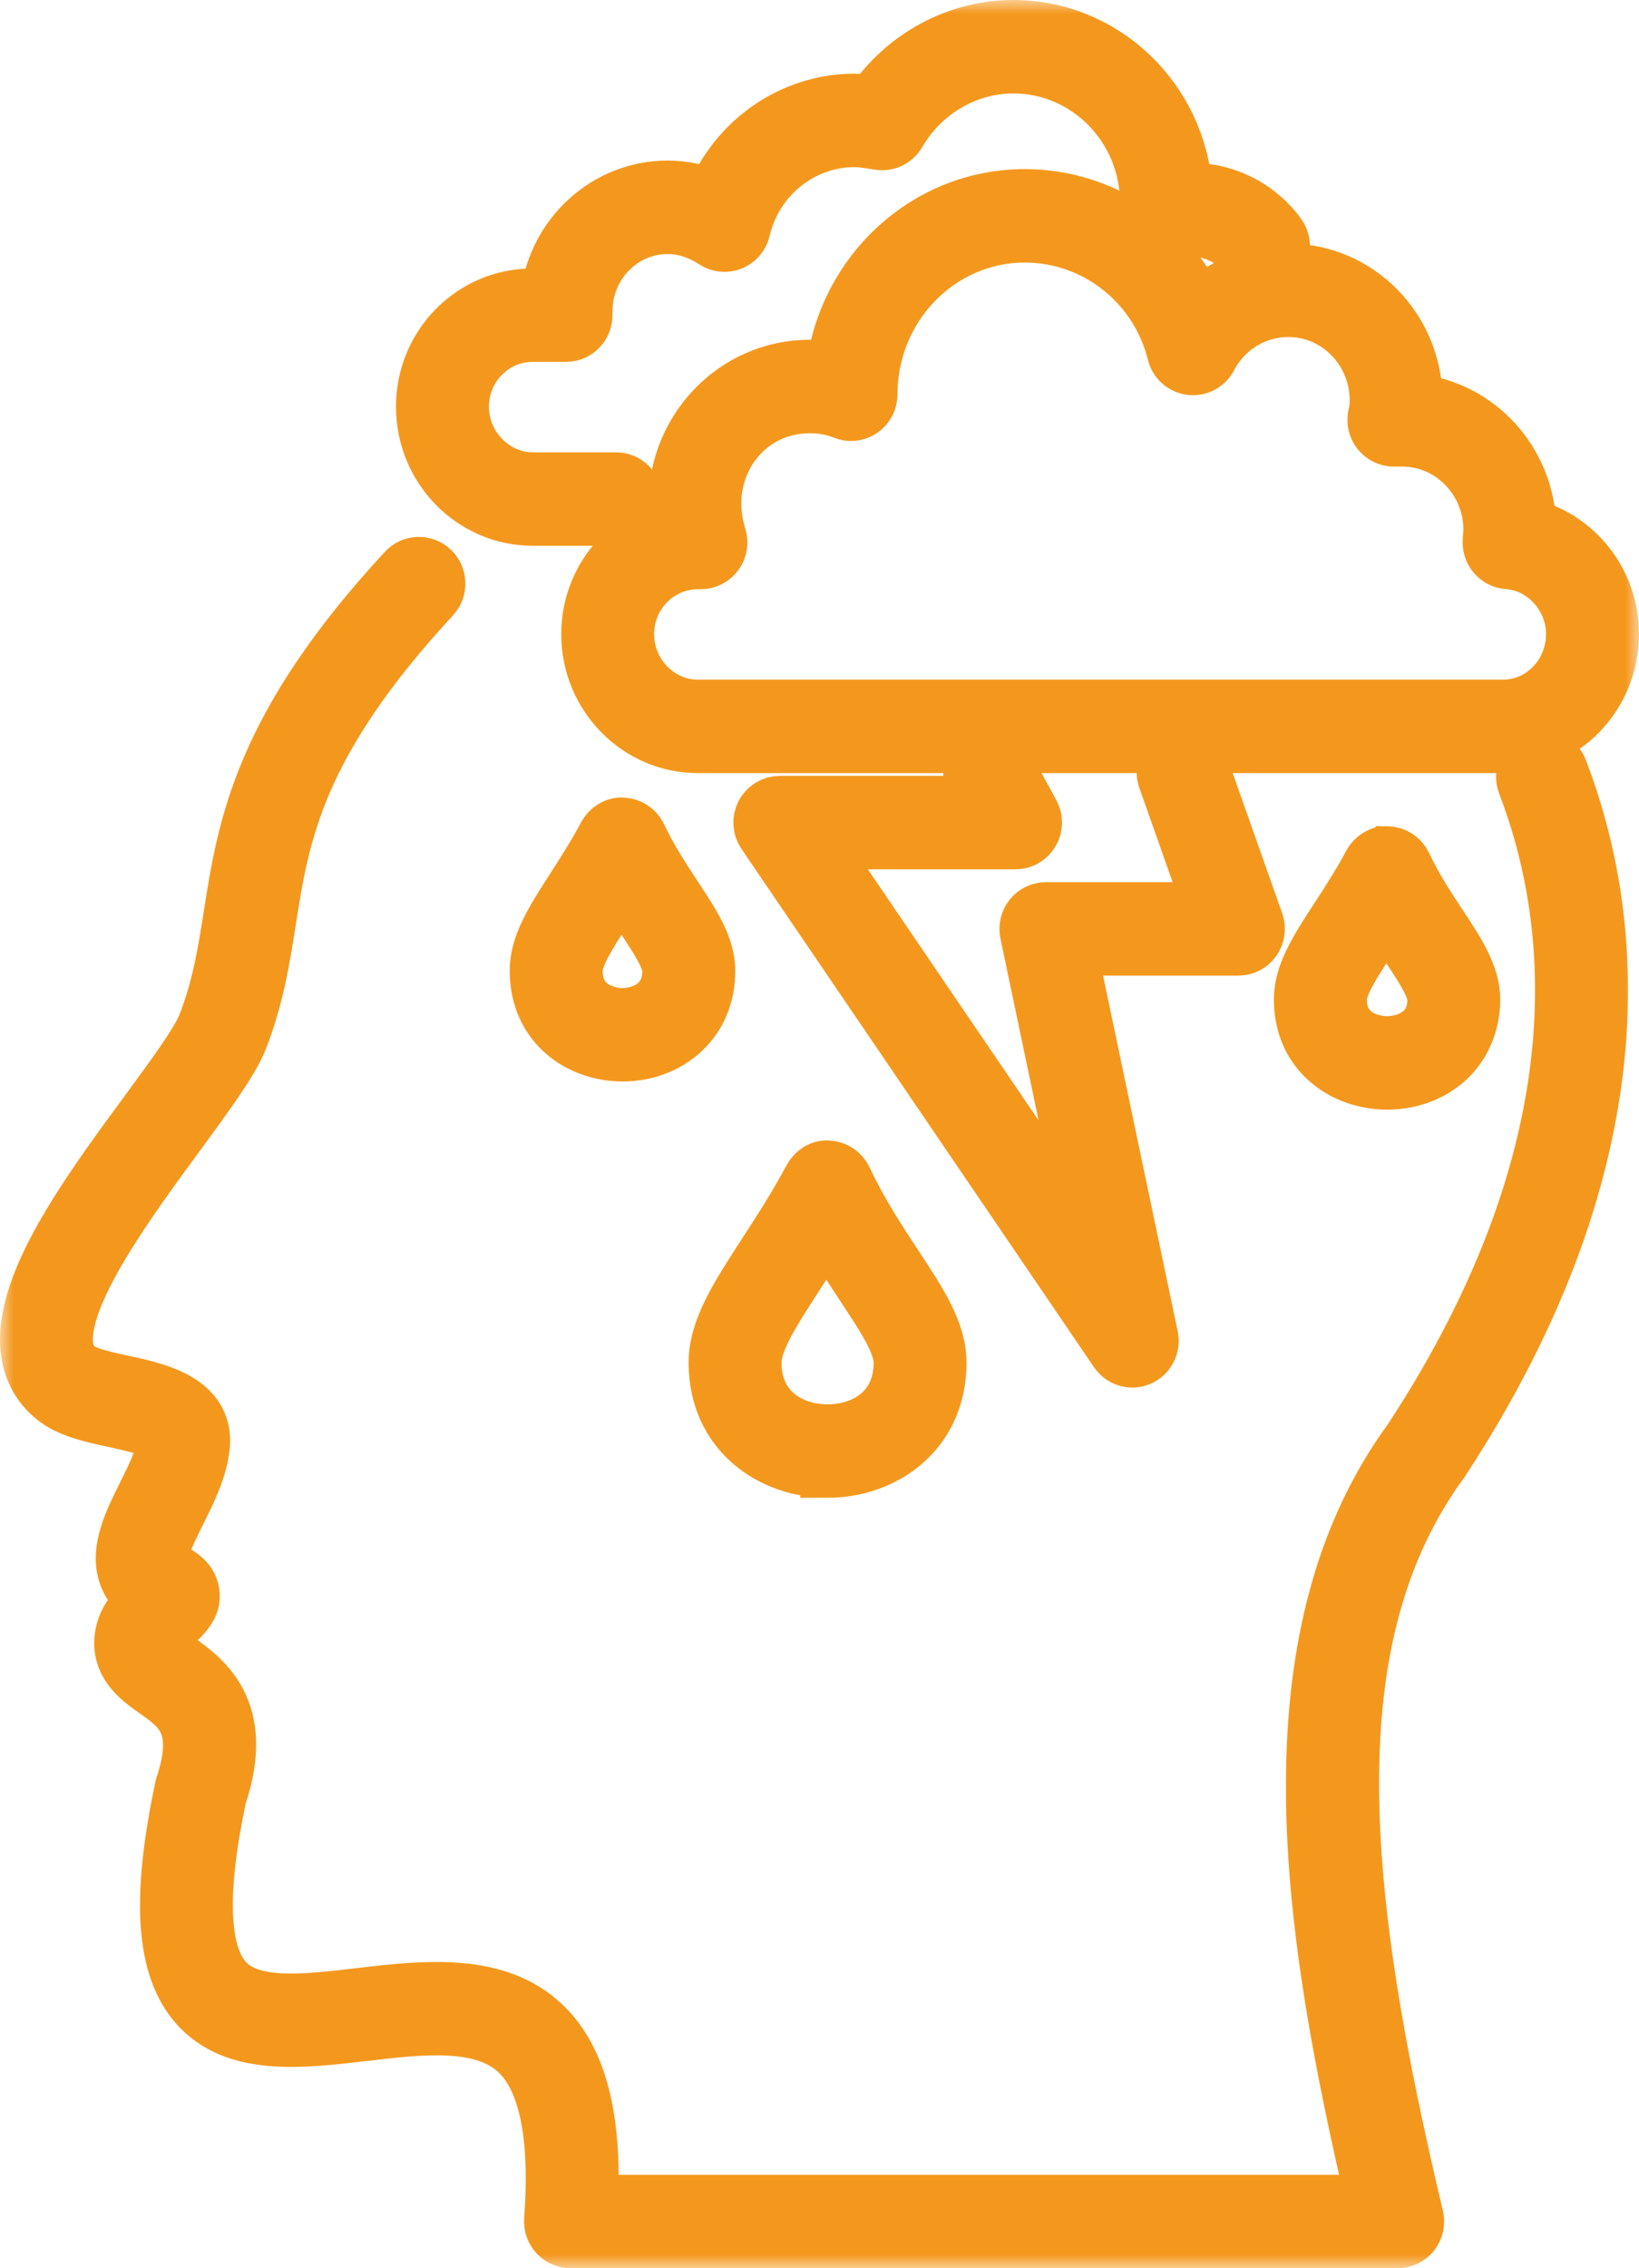
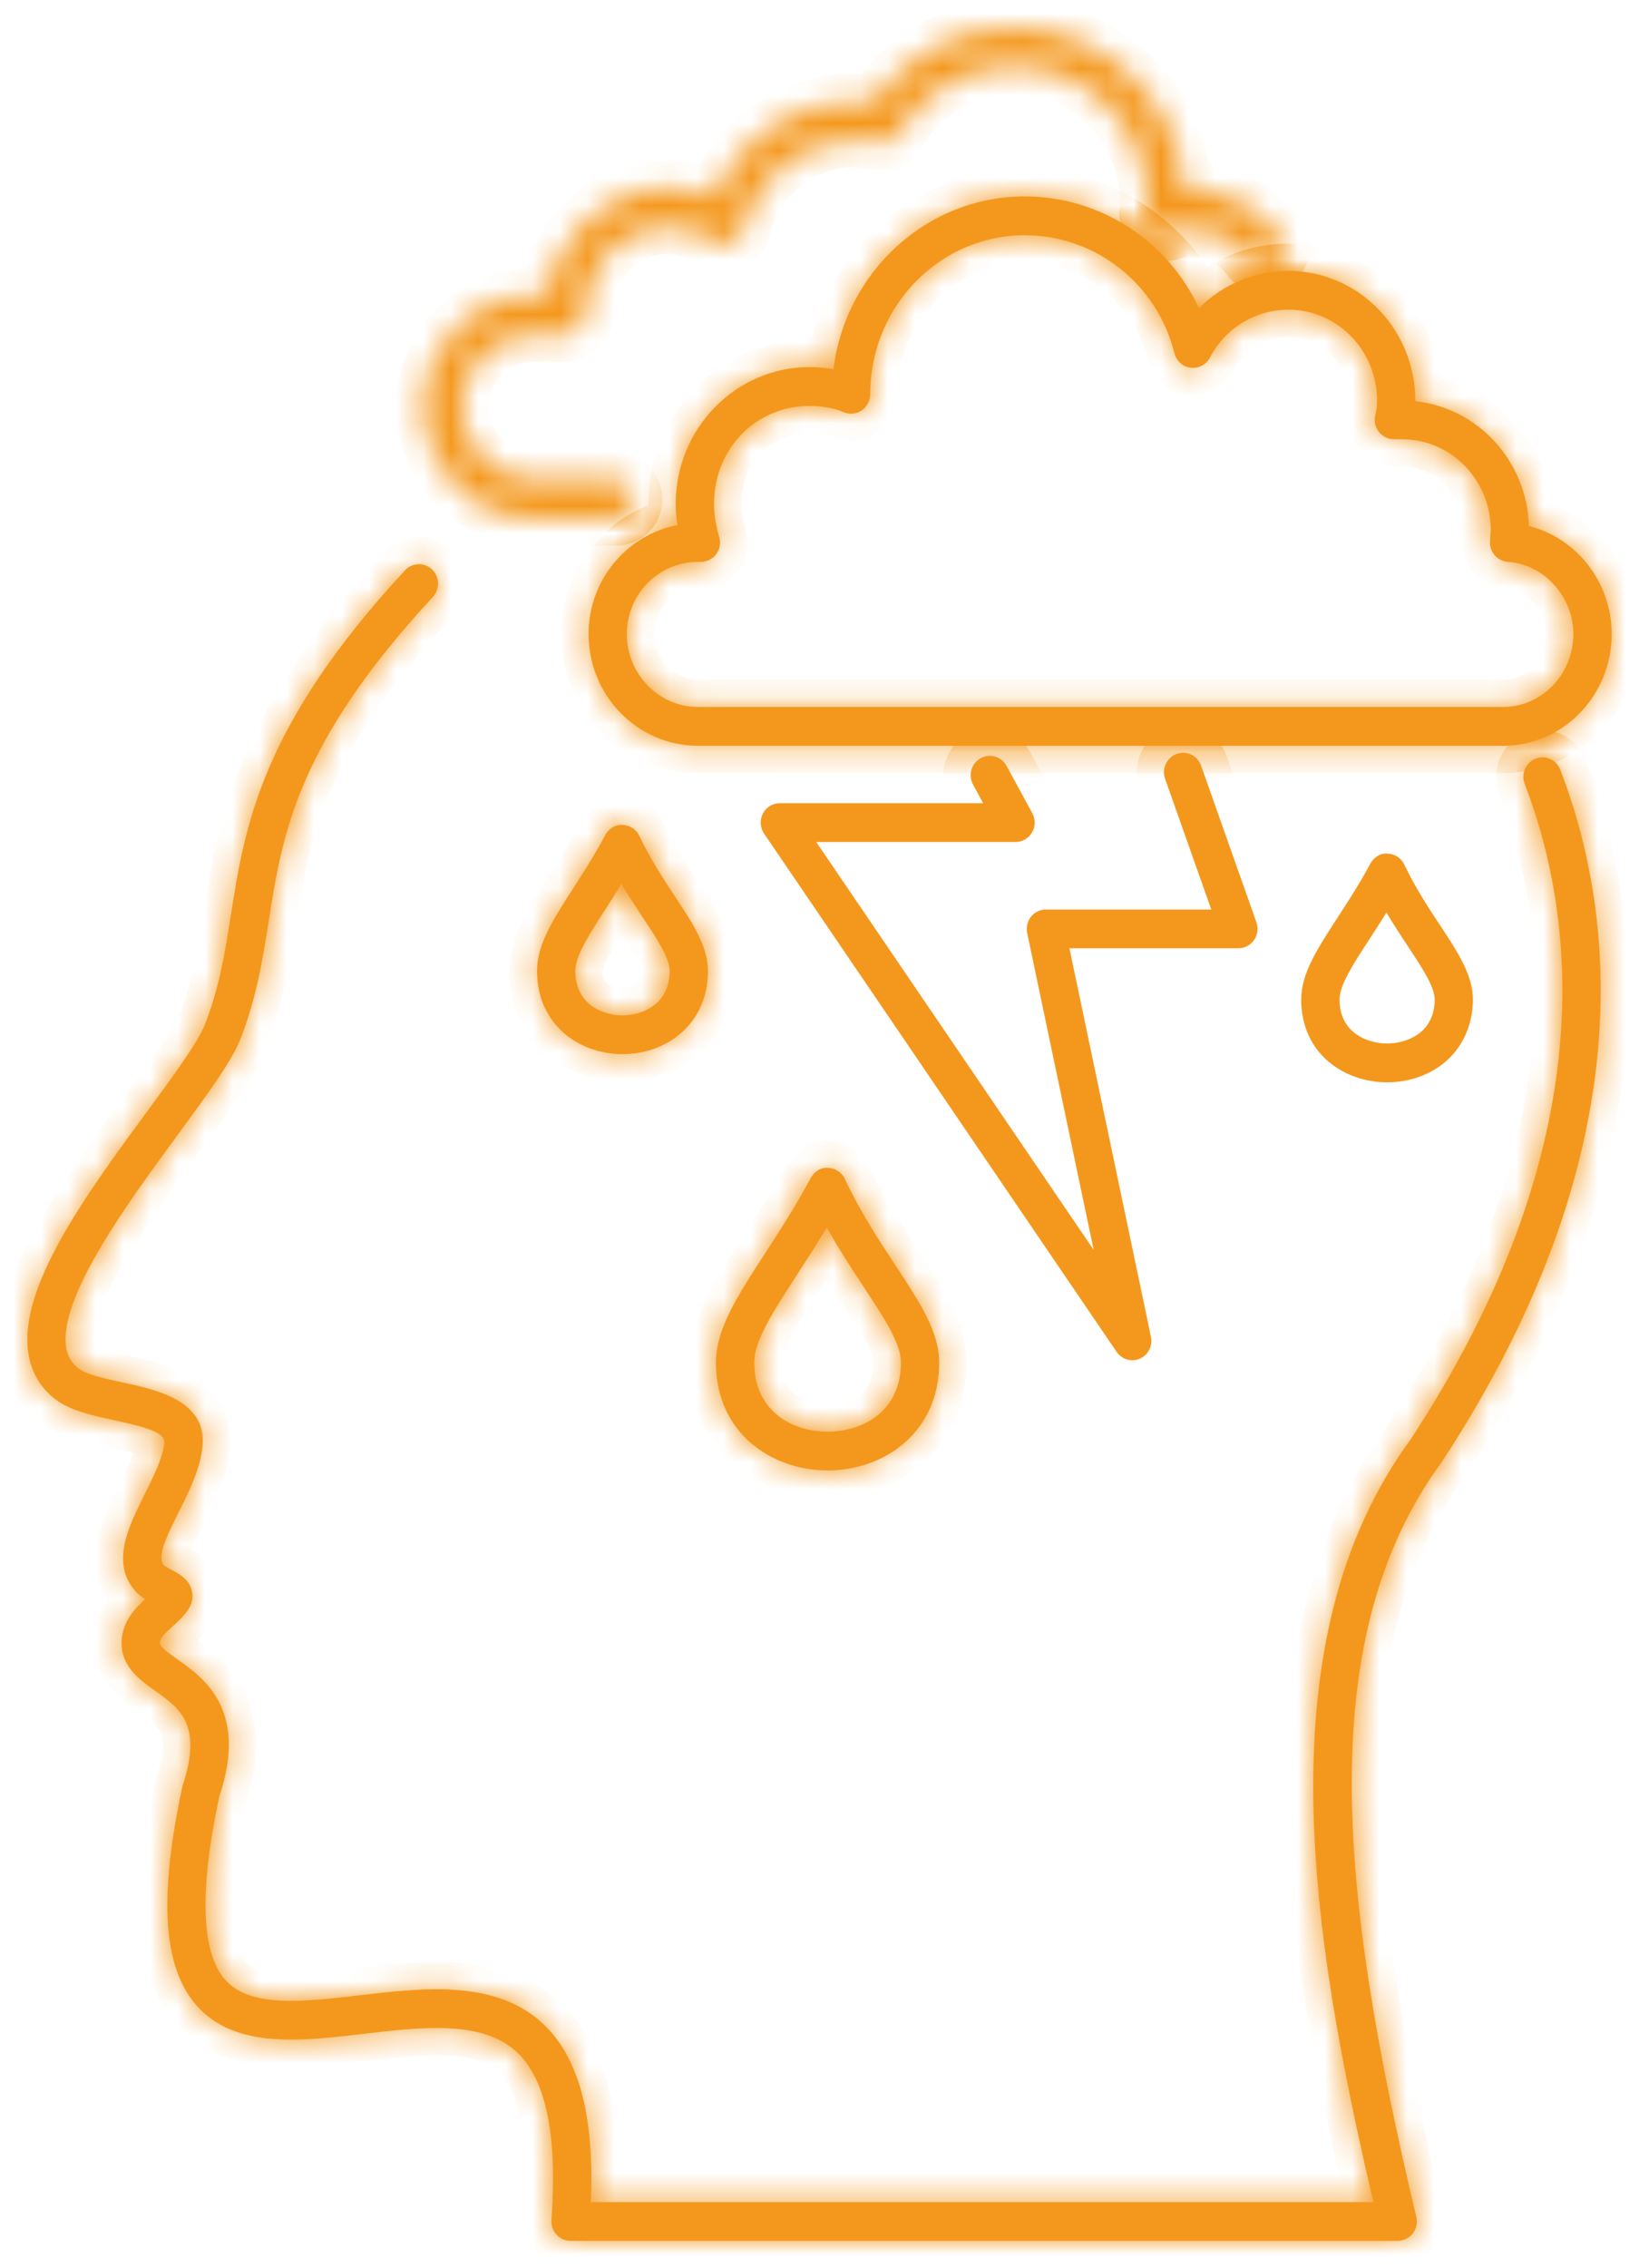
<svg xmlns="http://www.w3.org/2000/svg" width="60" height="83" viewBox="0 0 60 83" fill="none">
  <mask id="path-1-outside-1_354_4841" maskUnits="userSpaceOnUse" x="0" y="0" width="60" height="83" fill="black">
-     <rect fill="white" width="60" height="83" />
    <path d="M30.295 53.807C28.264 53.807 26.208 52.451 26.208 49.861C26.208 48.636 26.997 47.421 27.996 45.881C28.522 45.071 29.119 44.152 29.679 43.107C29.805 42.872 30.054 42.708 30.314 42.736C30.577 42.743 30.814 42.899 30.928 43.14C31.506 44.37 32.186 45.401 32.786 46.311C33.677 47.663 34.382 48.731 34.382 49.862C34.382 52.452 32.326 53.808 30.295 53.808V53.807ZM31.622 47.097C31.19 46.444 30.72 45.731 30.266 44.919C29.887 45.552 29.513 46.128 29.168 46.66C28.299 48.002 27.611 49.061 27.611 49.861C27.611 51.607 28.96 52.388 30.296 52.388C31.632 52.388 32.981 51.607 32.981 49.861C32.981 49.16 32.381 48.25 31.622 47.099V47.097Z" />
    <path d="M22.79 30.186C23.052 30.192 23.291 30.347 23.404 30.587C23.813 31.445 24.293 32.173 24.716 32.814C25.36 33.788 25.916 34.631 25.916 35.523C25.916 36.462 25.568 37.257 24.909 37.821C24.342 38.308 23.589 38.574 22.787 38.574C21.232 38.574 19.659 37.526 19.659 35.523C19.659 34.565 20.24 33.66 20.977 32.517C21.345 31.943 21.764 31.295 22.157 30.558C22.283 30.323 22.534 30.162 22.79 30.186ZM21.06 35.523C21.06 36.812 22.147 37.156 22.787 37.156C23.427 37.156 24.514 36.812 24.514 35.523C24.514 35.062 24.068 34.385 23.551 33.603C23.296 33.218 23.022 32.803 22.751 32.344C22.543 32.682 22.34 32.997 22.151 33.293C21.565 34.202 21.06 34.987 21.06 35.524V35.523Z" />
-     <path d="M50.794 31.236C51.057 31.242 51.295 31.397 51.409 31.638C51.817 32.496 52.298 33.224 52.722 33.865C53.365 34.839 53.92 35.682 53.92 36.574C53.92 37.466 53.56 38.307 52.905 38.86C52.337 39.341 51.581 39.605 50.777 39.605C49.216 39.605 47.634 38.564 47.634 36.575C47.634 35.622 48.217 34.729 48.952 33.598C49.331 33.016 49.761 32.358 50.16 31.609C50.286 31.374 50.538 31.206 50.793 31.237L50.794 31.236ZM49.037 36.574C49.037 37.846 50.131 38.185 50.778 38.185C51.425 38.185 52.52 37.846 52.52 36.574C52.52 36.113 52.074 35.436 51.557 34.654C51.301 34.268 51.027 33.852 50.756 33.392C50.538 33.745 50.324 34.072 50.124 34.379C49.541 35.274 49.037 36.047 49.037 36.575V36.574Z" />
    <path d="M55.024 27.29H25.549C23.341 27.29 21.546 25.456 21.546 23.202C21.546 21.223 22.948 19.571 24.797 19.214C24.758 18.95 24.737 18.689 24.737 18.432C24.737 15.676 26.932 13.434 29.629 13.434C29.935 13.434 30.229 13.459 30.51 13.508C30.953 9.949 33.923 7.188 37.51 7.188C40.282 7.188 42.745 8.814 43.891 11.276C44.749 10.415 45.919 9.914 47.169 9.914C49.728 9.914 51.81 12.041 51.81 14.655V14.681C54.099 14.921 55.9 16.867 55.971 19.25C57.716 19.687 59 21.305 59 23.202C59 25.456 57.217 27.29 55.024 27.29ZM55.2 20.56C54.831 20.535 54.545 20.226 54.545 19.851C54.545 19.761 54.553 19.66 54.562 19.56C54.567 19.504 54.573 19.448 54.573 19.396C54.573 17.565 53.119 16.074 51.333 16.074H51.027C50.812 16.074 50.608 15.973 50.475 15.802C50.342 15.63 50.294 15.406 50.346 15.194C50.389 15.019 50.41 14.848 50.41 14.655C50.41 12.824 48.956 11.333 47.17 11.333C45.958 11.333 44.855 12.005 44.292 13.085C44.156 13.345 43.874 13.491 43.59 13.457C43.3 13.422 43.065 13.212 42.993 12.927C42.36 10.384 40.106 8.608 37.511 8.608C34.393 8.608 31.856 11.218 31.856 14.428C31.856 14.665 31.739 14.887 31.544 15.019C31.348 15.15 31.104 15.175 30.885 15.083C30.529 14.933 30.096 14.854 29.629 14.854C27.671 14.854 26.139 16.425 26.139 18.431C26.139 18.819 26.202 19.227 26.328 19.641C26.394 19.856 26.355 20.09 26.223 20.272C26.091 20.453 25.882 20.561 25.659 20.561H25.547C24.113 20.561 22.946 21.745 22.946 23.202C22.946 24.658 24.114 25.87 25.547 25.87H55.024C56.442 25.87 57.597 24.673 57.597 23.202C57.597 21.833 56.522 20.648 55.2 20.56Z" />
    <path d="M45.692 9.429C45.065 8.576 43.838 8.168 42.915 8.509C42.676 8.597 42.41 8.55 42.218 8.382C42.026 8.215 41.938 7.957 41.986 7.705C42.005 7.609 42 7.514 42 7.417C42 4.662 39.8 2.42 37.095 2.42C35.386 2.42 33.777 3.362 32.897 4.88C32.75 5.135 32.455 5.271 32.168 5.219C31.858 5.167 31.566 5.117 31.266 5.117C29.346 5.117 27.638 6.497 27.203 8.4C27.151 8.625 26.995 8.81 26.785 8.897C26.571 8.984 26.333 8.962 26.143 8.836C25.591 8.478 25.018 8.296 24.44 8.296C22.775 8.296 21.421 9.684 21.421 11.39V11.533C21.421 11.925 21.107 12.242 20.72 12.242H19.5C18.065 12.242 16.898 13.426 16.898 14.883C16.898 16.34 18.09 17.552 19.5 17.552H22.552C22.94 17.552 23.253 17.87 23.253 18.262C23.253 18.653 22.94 18.971 22.552 18.971H19.5C17.292 18.971 15.496 17.137 15.496 14.883C15.496 12.629 17.291 10.823 19.5 10.823H20.054C20.328 8.601 22.191 6.876 24.44 6.876C25.008 6.876 25.568 6.991 26.109 7.22C26.955 5.135 29 3.697 31.267 3.697C31.509 3.697 31.734 3.718 31.951 3.748C33.122 2.042 35.052 1 37.095 1C40.425 1 43.16 3.641 43.386 6.972C44.708 6.877 46.02 7.497 46.815 8.584C47.047 8.899 46.981 9.343 46.671 9.576C46.361 9.81 45.922 9.744 45.691 9.429H45.692Z" />
-     <path d="M41.73 49.717C41.64 49.756 41.546 49.775 41.453 49.775C41.228 49.775 41.01 49.666 40.876 49.468L27.971 30.503C27.823 30.286 27.806 30.004 27.927 29.77C28.048 29.537 28.288 29.391 28.547 29.391H35.99L35.621 28.711C35.434 28.368 35.557 27.936 35.896 27.747C36.236 27.556 36.662 27.683 36.848 28.026L37.791 29.757C37.911 29.977 37.907 30.245 37.781 30.461C37.654 30.678 37.425 30.811 37.177 30.811H29.88L40.036 45.735L37.602 34.139C37.558 33.929 37.61 33.711 37.742 33.545C37.876 33.379 38.076 33.281 38.287 33.281H44.341L42.65 28.495C42.52 28.127 42.71 27.72 43.074 27.588C43.44 27.455 43.84 27.647 43.969 28.017L45.995 33.751C46.072 33.969 46.04 34.21 45.908 34.4C45.776 34.589 45.563 34.7 45.335 34.7H39.15L42.134 48.919C42.204 49.25 42.033 49.584 41.726 49.718L41.73 49.717Z" />
    <path d="M5.388 40.669C6.337 39.377 7.234 38.157 7.496 37.503C8.035 36.132 8.237 34.844 8.452 33.481C8.961 30.25 9.536 26.585 14.824 20.871C15.089 20.584 15.532 20.571 15.815 20.838C16.098 21.105 16.112 21.555 15.848 21.841C10.854 27.239 10.337 30.527 9.837 33.705C9.62 35.085 9.395 36.512 8.796 38.034C8.464 38.859 7.602 40.031 6.513 41.517C4.666 44.032 2.135 47.476 2.423 49.306C2.477 49.648 2.634 49.903 2.907 50.097C3.221 50.314 3.863 50.452 4.483 50.586C5.755 50.859 7.68 51.272 7.397 53.058C7.283 53.854 6.903 54.613 6.535 55.347C6.141 56.138 5.731 56.955 5.99 57.267C6.032 57.311 6.186 57.392 6.277 57.443C6.564 57.596 6.921 57.787 7.022 58.207C7.079 58.443 7.032 58.689 6.899 58.883C6.735 59.136 6.514 59.337 6.319 59.514C6.032 59.776 5.856 59.946 5.85 60.125C5.847 60.261 6.188 60.5 6.487 60.713C7.463 61.402 9.097 62.558 8.027 65.74C7.288 69.204 7.364 71.463 8.252 72.453C9.172 73.481 11.106 73.254 13.158 73.014C15.52 72.737 18.199 72.422 19.935 74.109C21.206 75.346 21.763 77.467 21.63 80.581H50.277C48.006 70.868 46.228 60.062 51.636 52.677C58.614 42.035 57.76 33.754 55.815 28.682C55.675 28.317 55.853 27.906 56.215 27.764C56.574 27.622 56.982 27.803 57.121 28.169C59.187 33.554 60.114 42.313 52.784 53.492C48.078 59.92 49.005 69.187 51.848 81.123C51.898 81.335 51.85 81.558 51.717 81.729C51.584 81.9 51.381 82 51.166 82H20.886C20.691 82 20.505 81.917 20.372 81.772C20.239 81.627 20.172 81.433 20.186 81.237C20.412 78.195 20 76.141 18.964 75.132C17.704 73.908 15.473 74.17 13.319 74.423C11.008 74.694 8.618 74.975 7.213 73.406C5.971 72.019 5.794 69.488 6.678 65.362C7.431 63.11 6.583 62.511 5.685 61.875C5.126 61.481 4.432 60.989 4.449 60.083C4.476 59.329 4.94 58.862 5.314 58.52C5.173 58.43 5.032 58.321 4.917 58.18C4.064 57.149 4.713 55.85 5.285 54.704C5.601 54.071 5.928 53.417 6.012 52.842C6.068 52.483 5.661 52.287 4.192 51.972C3.438 51.81 2.659 51.642 2.107 51.261C1.513 50.836 1.153 50.252 1.039 49.527C0.658 47.106 3.171 43.686 5.388 40.667V40.669Z" />
  </mask>
  <path d="M30.295 53.807C28.264 53.807 26.208 52.451 26.208 49.861C26.208 48.636 26.997 47.421 27.996 45.881C28.522 45.071 29.119 44.152 29.679 43.107C29.805 42.872 30.054 42.708 30.314 42.736C30.577 42.743 30.814 42.899 30.928 43.14C31.506 44.37 32.186 45.401 32.786 46.311C33.677 47.663 34.382 48.731 34.382 49.862C34.382 52.452 32.326 53.808 30.295 53.808V53.807ZM31.622 47.097C31.19 46.444 30.72 45.731 30.266 44.919C29.887 45.552 29.513 46.128 29.168 46.66C28.299 48.002 27.611 49.061 27.611 49.861C27.611 51.607 28.96 52.388 30.296 52.388C31.632 52.388 32.981 51.607 32.981 49.861C32.981 49.16 32.381 48.25 31.622 47.099V47.097Z" fill="#F4981D" />
  <path d="M22.79 30.186C23.052 30.192 23.291 30.347 23.404 30.587C23.813 31.445 24.293 32.173 24.716 32.814C25.36 33.788 25.916 34.631 25.916 35.523C25.916 36.462 25.568 37.257 24.909 37.821C24.342 38.308 23.589 38.574 22.787 38.574C21.232 38.574 19.659 37.526 19.659 35.523C19.659 34.565 20.24 33.66 20.977 32.517C21.345 31.943 21.764 31.295 22.157 30.558C22.283 30.323 22.534 30.162 22.79 30.186ZM21.06 35.523C21.06 36.812 22.147 37.156 22.787 37.156C23.427 37.156 24.514 36.812 24.514 35.523C24.514 35.062 24.068 34.385 23.551 33.603C23.296 33.218 23.022 32.803 22.751 32.344C22.543 32.682 22.34 32.997 22.151 33.293C21.565 34.202 21.06 34.987 21.06 35.524V35.523Z" fill="#F4981D" />
  <path d="M50.794 31.236C51.057 31.242 51.295 31.397 51.409 31.638C51.817 32.496 52.298 33.224 52.722 33.865C53.365 34.839 53.92 35.682 53.92 36.574C53.92 37.466 53.56 38.307 52.905 38.86C52.337 39.341 51.581 39.605 50.777 39.605C49.216 39.605 47.634 38.564 47.634 36.575C47.634 35.622 48.217 34.729 48.952 33.598C49.331 33.016 49.761 32.358 50.16 31.609C50.286 31.374 50.538 31.206 50.793 31.237L50.794 31.236ZM49.037 36.574C49.037 37.846 50.131 38.185 50.778 38.185C51.425 38.185 52.52 37.846 52.52 36.574C52.52 36.113 52.074 35.436 51.557 34.654C51.301 34.268 51.027 33.852 50.756 33.392C50.538 33.745 50.324 34.072 50.124 34.379C49.541 35.274 49.037 36.047 49.037 36.575V36.574Z" fill="#F4981D" />
  <path d="M55.024 27.29H25.549C23.341 27.29 21.546 25.456 21.546 23.202C21.546 21.223 22.948 19.571 24.797 19.214C24.758 18.95 24.737 18.689 24.737 18.432C24.737 15.676 26.932 13.434 29.629 13.434C29.935 13.434 30.229 13.459 30.51 13.508C30.953 9.949 33.923 7.188 37.51 7.188C40.282 7.188 42.745 8.814 43.891 11.276C44.749 10.415 45.919 9.914 47.169 9.914C49.728 9.914 51.81 12.041 51.81 14.655V14.681C54.099 14.921 55.9 16.867 55.971 19.25C57.716 19.687 59 21.305 59 23.202C59 25.456 57.217 27.29 55.024 27.29ZM55.2 20.56C54.831 20.535 54.545 20.226 54.545 19.851C54.545 19.761 54.553 19.66 54.562 19.56C54.567 19.504 54.573 19.448 54.573 19.396C54.573 17.565 53.119 16.074 51.333 16.074H51.027C50.812 16.074 50.608 15.973 50.475 15.802C50.342 15.63 50.294 15.406 50.346 15.194C50.389 15.019 50.41 14.848 50.41 14.655C50.41 12.824 48.956 11.333 47.17 11.333C45.958 11.333 44.855 12.005 44.292 13.085C44.156 13.345 43.874 13.491 43.59 13.457C43.3 13.422 43.065 13.212 42.993 12.927C42.36 10.384 40.106 8.608 37.511 8.608C34.393 8.608 31.856 11.218 31.856 14.428C31.856 14.665 31.739 14.887 31.544 15.019C31.348 15.15 31.104 15.175 30.885 15.083C30.529 14.933 30.096 14.854 29.629 14.854C27.671 14.854 26.139 16.425 26.139 18.431C26.139 18.819 26.202 19.227 26.328 19.641C26.394 19.856 26.355 20.09 26.223 20.272C26.091 20.453 25.882 20.561 25.659 20.561H25.547C24.113 20.561 22.946 21.745 22.946 23.202C22.946 24.658 24.114 25.87 25.547 25.87H55.024C56.442 25.87 57.597 24.673 57.597 23.202C57.597 21.833 56.522 20.648 55.2 20.56Z" fill="#F4981D" />
-   <path d="M45.692 9.429C45.065 8.576 43.838 8.168 42.915 8.509C42.676 8.597 42.41 8.55 42.218 8.382C42.026 8.215 41.938 7.957 41.986 7.705C42.005 7.609 42 7.514 42 7.417C42 4.662 39.8 2.42 37.095 2.42C35.386 2.42 33.777 3.362 32.897 4.88C32.75 5.135 32.455 5.271 32.168 5.219C31.858 5.167 31.566 5.117 31.266 5.117C29.346 5.117 27.638 6.497 27.203 8.4C27.151 8.625 26.995 8.81 26.785 8.897C26.571 8.984 26.333 8.962 26.143 8.836C25.591 8.478 25.018 8.296 24.44 8.296C22.775 8.296 21.421 9.684 21.421 11.39V11.533C21.421 11.925 21.107 12.242 20.72 12.242H19.5C18.065 12.242 16.898 13.426 16.898 14.883C16.898 16.34 18.09 17.552 19.5 17.552H22.552C22.94 17.552 23.253 17.87 23.253 18.262C23.253 18.653 22.94 18.971 22.552 18.971H19.5C17.292 18.971 15.496 17.137 15.496 14.883C15.496 12.629 17.291 10.823 19.5 10.823H20.054C20.328 8.601 22.191 6.876 24.44 6.876C25.008 6.876 25.568 6.991 26.109 7.22C26.955 5.135 29 3.697 31.267 3.697C31.509 3.697 31.734 3.718 31.951 3.748C33.122 2.042 35.052 1 37.095 1C40.425 1 43.16 3.641 43.386 6.972C44.708 6.877 46.02 7.497 46.815 8.584C47.047 8.899 46.981 9.343 46.671 9.576C46.361 9.81 45.922 9.744 45.691 9.429H45.692Z" fill="#F4981D" />
  <path d="M41.73 49.717C41.64 49.756 41.546 49.775 41.453 49.775C41.228 49.775 41.01 49.666 40.876 49.468L27.971 30.503C27.823 30.286 27.806 30.004 27.927 29.77C28.048 29.537 28.288 29.391 28.547 29.391H35.99L35.621 28.711C35.434 28.368 35.557 27.936 35.896 27.747C36.236 27.556 36.662 27.683 36.848 28.026L37.791 29.757C37.911 29.977 37.907 30.245 37.781 30.461C37.654 30.678 37.425 30.811 37.177 30.811H29.88L40.036 45.735L37.602 34.139C37.558 33.929 37.61 33.711 37.742 33.545C37.876 33.379 38.076 33.281 38.287 33.281H44.341L42.65 28.495C42.52 28.127 42.71 27.72 43.074 27.588C43.44 27.455 43.84 27.647 43.969 28.017L45.995 33.751C46.072 33.969 46.04 34.21 45.908 34.4C45.776 34.589 45.563 34.7 45.335 34.7H39.15L42.134 48.919C42.204 49.25 42.033 49.584 41.726 49.718L41.73 49.717Z" fill="#F4981D" />
  <path d="M5.388 40.669C6.337 39.377 7.234 38.157 7.496 37.503C8.035 36.132 8.237 34.844 8.452 33.481C8.961 30.25 9.536 26.585 14.824 20.871C15.089 20.584 15.532 20.571 15.815 20.838C16.098 21.105 16.112 21.555 15.848 21.841C10.854 27.239 10.337 30.527 9.837 33.705C9.62 35.085 9.395 36.512 8.796 38.034C8.464 38.859 7.602 40.031 6.513 41.517C4.666 44.032 2.135 47.476 2.423 49.306C2.477 49.648 2.634 49.903 2.907 50.097C3.221 50.314 3.863 50.452 4.483 50.586C5.755 50.859 7.68 51.272 7.397 53.058C7.283 53.854 6.903 54.613 6.535 55.347C6.141 56.138 5.731 56.955 5.99 57.267C6.032 57.311 6.186 57.392 6.277 57.443C6.564 57.596 6.921 57.787 7.022 58.207C7.079 58.443 7.032 58.689 6.899 58.883C6.735 59.136 6.514 59.337 6.319 59.514C6.032 59.776 5.856 59.946 5.85 60.125C5.847 60.261 6.188 60.5 6.487 60.713C7.463 61.402 9.097 62.558 8.027 65.74C7.288 69.204 7.364 71.463 8.252 72.453C9.172 73.481 11.106 73.254 13.158 73.014C15.52 72.737 18.199 72.422 19.935 74.109C21.206 75.346 21.763 77.467 21.63 80.581H50.277C48.006 70.868 46.228 60.062 51.636 52.677C58.614 42.035 57.76 33.754 55.815 28.682C55.675 28.317 55.853 27.906 56.215 27.764C56.574 27.622 56.982 27.803 57.121 28.169C59.187 33.554 60.114 42.313 52.784 53.492C48.078 59.92 49.005 69.187 51.848 81.123C51.898 81.335 51.85 81.558 51.717 81.729C51.584 81.9 51.381 82 51.166 82H20.886C20.691 82 20.505 81.917 20.372 81.772C20.239 81.627 20.172 81.433 20.186 81.237C20.412 78.195 20 76.141 18.964 75.132C17.704 73.908 15.473 74.17 13.319 74.423C11.008 74.694 8.618 74.975 7.213 73.406C5.971 72.019 5.794 69.488 6.678 65.362C7.431 63.11 6.583 62.511 5.685 61.875C5.126 61.481 4.432 60.989 4.449 60.083C4.476 59.329 4.94 58.862 5.314 58.52C5.173 58.43 5.032 58.321 4.917 58.18C4.064 57.149 4.713 55.85 5.285 54.704C5.601 54.071 5.928 53.417 6.012 52.842C6.068 52.483 5.661 52.287 4.192 51.972C3.438 51.81 2.659 51.642 2.107 51.261C1.513 50.836 1.153 50.252 1.039 49.527C0.658 47.106 3.171 43.686 5.388 40.667V40.669Z" fill="#F4981D" />
  <path d="M30.295 53.807C28.264 53.807 26.208 52.451 26.208 49.861C26.208 48.636 26.997 47.421 27.996 45.881C28.522 45.071 29.119 44.152 29.679 43.107C29.805 42.872 30.054 42.708 30.314 42.736C30.577 42.743 30.814 42.899 30.928 43.14C31.506 44.37 32.186 45.401 32.786 46.311C33.677 47.663 34.382 48.731 34.382 49.862C34.382 52.452 32.326 53.808 30.295 53.808V53.807ZM31.622 47.097C31.19 46.444 30.72 45.731 30.266 44.919C29.887 45.552 29.513 46.128 29.168 46.66C28.299 48.002 27.611 49.061 27.611 49.861C27.611 51.607 28.96 52.388 30.296 52.388C31.632 52.388 32.981 51.607 32.981 49.861C32.981 49.16 32.381 48.25 31.622 47.099V47.097Z" stroke="#F4981D" stroke-width="2" mask="url(#path-1-outside-1_354_4841)" />
  <path d="M22.79 30.186C23.052 30.192 23.291 30.347 23.404 30.587C23.813 31.445 24.293 32.173 24.716 32.814C25.36 33.788 25.916 34.631 25.916 35.523C25.916 36.462 25.568 37.257 24.909 37.821C24.342 38.308 23.589 38.574 22.787 38.574C21.232 38.574 19.659 37.526 19.659 35.523C19.659 34.565 20.24 33.66 20.977 32.517C21.345 31.943 21.764 31.295 22.157 30.558C22.283 30.323 22.534 30.162 22.79 30.186ZM21.06 35.523C21.06 36.812 22.147 37.156 22.787 37.156C23.427 37.156 24.514 36.812 24.514 35.523C24.514 35.062 24.068 34.385 23.551 33.603C23.296 33.218 23.022 32.803 22.751 32.344C22.543 32.682 22.34 32.997 22.151 33.293C21.565 34.202 21.06 34.987 21.06 35.524V35.523Z" stroke="#F4981D" stroke-width="2" mask="url(#path-1-outside-1_354_4841)" />
  <path d="M50.794 31.236C51.057 31.242 51.295 31.397 51.409 31.638C51.817 32.496 52.298 33.224 52.722 33.865C53.365 34.839 53.92 35.682 53.92 36.574C53.92 37.466 53.56 38.307 52.905 38.86C52.337 39.341 51.581 39.605 50.777 39.605C49.216 39.605 47.634 38.564 47.634 36.575C47.634 35.622 48.217 34.729 48.952 33.598C49.331 33.016 49.761 32.358 50.16 31.609C50.286 31.374 50.538 31.206 50.793 31.237L50.794 31.236ZM49.037 36.574C49.037 37.846 50.131 38.185 50.778 38.185C51.425 38.185 52.52 37.846 52.52 36.574C52.52 36.113 52.074 35.436 51.557 34.654C51.301 34.268 51.027 33.852 50.756 33.392C50.538 33.745 50.324 34.072 50.124 34.379C49.541 35.274 49.037 36.047 49.037 36.575V36.574Z" stroke="#F4981D" stroke-width="2" mask="url(#path-1-outside-1_354_4841)" />
  <path d="M55.024 27.29H25.549C23.341 27.29 21.546 25.456 21.546 23.202C21.546 21.223 22.948 19.571 24.797 19.214C24.758 18.95 24.737 18.689 24.737 18.432C24.737 15.676 26.932 13.434 29.629 13.434C29.935 13.434 30.229 13.459 30.51 13.508C30.953 9.949 33.923 7.188 37.51 7.188C40.282 7.188 42.745 8.814 43.891 11.276C44.749 10.415 45.919 9.914 47.169 9.914C49.728 9.914 51.81 12.041 51.81 14.655V14.681C54.099 14.921 55.9 16.867 55.971 19.25C57.716 19.687 59 21.305 59 23.202C59 25.456 57.217 27.29 55.024 27.29ZM55.2 20.56C54.831 20.535 54.545 20.226 54.545 19.851C54.545 19.761 54.553 19.66 54.562 19.56C54.567 19.504 54.573 19.448 54.573 19.396C54.573 17.565 53.119 16.074 51.333 16.074H51.027C50.812 16.074 50.608 15.973 50.475 15.802C50.342 15.63 50.294 15.406 50.346 15.194C50.389 15.019 50.41 14.848 50.41 14.655C50.41 12.824 48.956 11.333 47.17 11.333C45.958 11.333 44.855 12.005 44.292 13.085C44.156 13.345 43.874 13.491 43.59 13.457C43.3 13.422 43.065 13.212 42.993 12.927C42.36 10.384 40.106 8.608 37.511 8.608C34.393 8.608 31.856 11.218 31.856 14.428C31.856 14.665 31.739 14.887 31.544 15.019C31.348 15.15 31.104 15.175 30.885 15.083C30.529 14.933 30.096 14.854 29.629 14.854C27.671 14.854 26.139 16.425 26.139 18.431C26.139 18.819 26.202 19.227 26.328 19.641C26.394 19.856 26.355 20.09 26.223 20.272C26.091 20.453 25.882 20.561 25.659 20.561H25.547C24.113 20.561 22.946 21.745 22.946 23.202C22.946 24.658 24.114 25.87 25.547 25.87H55.024C56.442 25.87 57.597 24.673 57.597 23.202C57.597 21.833 56.522 20.648 55.2 20.56Z" stroke="#F4981D" stroke-width="2" mask="url(#path-1-outside-1_354_4841)" />
  <path d="M45.692 9.429C45.065 8.576 43.838 8.168 42.915 8.509C42.676 8.597 42.41 8.55 42.218 8.382C42.026 8.215 41.938 7.957 41.986 7.705C42.005 7.609 42 7.514 42 7.417C42 4.662 39.8 2.42 37.095 2.42C35.386 2.42 33.777 3.362 32.897 4.88C32.75 5.135 32.455 5.271 32.168 5.219C31.858 5.167 31.566 5.117 31.266 5.117C29.346 5.117 27.638 6.497 27.203 8.4C27.151 8.625 26.995 8.81 26.785 8.897C26.571 8.984 26.333 8.962 26.143 8.836C25.591 8.478 25.018 8.296 24.44 8.296C22.775 8.296 21.421 9.684 21.421 11.39V11.533C21.421 11.925 21.107 12.242 20.72 12.242H19.5C18.065 12.242 16.898 13.426 16.898 14.883C16.898 16.34 18.09 17.552 19.5 17.552H22.552C22.94 17.552 23.253 17.87 23.253 18.262C23.253 18.653 22.94 18.971 22.552 18.971H19.5C17.292 18.971 15.496 17.137 15.496 14.883C15.496 12.629 17.291 10.823 19.5 10.823H20.054C20.328 8.601 22.191 6.876 24.44 6.876C25.008 6.876 25.568 6.991 26.109 7.22C26.955 5.135 29 3.697 31.267 3.697C31.509 3.697 31.734 3.718 31.951 3.748C33.122 2.042 35.052 1 37.095 1C40.425 1 43.16 3.641 43.386 6.972C44.708 6.877 46.02 7.497 46.815 8.584C47.047 8.899 46.981 9.343 46.671 9.576C46.361 9.81 45.922 9.744 45.691 9.429H45.692Z" stroke="#F4981D" stroke-width="2" mask="url(#path-1-outside-1_354_4841)" />
  <path d="M41.73 49.717C41.64 49.756 41.546 49.775 41.453 49.775C41.228 49.775 41.01 49.666 40.876 49.468L27.971 30.503C27.823 30.286 27.806 30.004 27.927 29.77C28.048 29.537 28.288 29.391 28.547 29.391H35.99L35.621 28.711C35.434 28.368 35.557 27.936 35.896 27.747C36.236 27.556 36.662 27.683 36.848 28.026L37.791 29.757C37.911 29.977 37.907 30.245 37.781 30.461C37.654 30.678 37.425 30.811 37.177 30.811H29.88L40.036 45.735L37.602 34.139C37.558 33.929 37.61 33.711 37.742 33.545C37.876 33.379 38.076 33.281 38.287 33.281H44.341L42.65 28.495C42.52 28.127 42.71 27.72 43.074 27.588C43.44 27.455 43.84 27.647 43.969 28.017L45.995 33.751C46.072 33.969 46.04 34.21 45.908 34.4C45.776 34.589 45.563 34.7 45.335 34.7H39.15L42.134 48.919C42.204 49.25 42.033 49.584 41.726 49.718L41.73 49.717Z" stroke="#F4981D" stroke-width="2" mask="url(#path-1-outside-1_354_4841)" />
  <path d="M5.388 40.669C6.337 39.377 7.234 38.157 7.496 37.503C8.035 36.132 8.237 34.844 8.452 33.481C8.961 30.25 9.536 26.585 14.824 20.871C15.089 20.584 15.532 20.571 15.815 20.838C16.098 21.105 16.112 21.555 15.848 21.841C10.854 27.239 10.337 30.527 9.837 33.705C9.62 35.085 9.395 36.512 8.796 38.034C8.464 38.859 7.602 40.031 6.513 41.517C4.666 44.032 2.135 47.476 2.423 49.306C2.477 49.648 2.634 49.903 2.907 50.097C3.221 50.314 3.863 50.452 4.483 50.586C5.755 50.859 7.68 51.272 7.397 53.058C7.283 53.854 6.903 54.613 6.535 55.347C6.141 56.138 5.731 56.955 5.99 57.267C6.032 57.311 6.186 57.392 6.277 57.443C6.564 57.596 6.921 57.787 7.022 58.207C7.079 58.443 7.032 58.689 6.899 58.883C6.735 59.136 6.514 59.337 6.319 59.514C6.032 59.776 5.856 59.946 5.85 60.125C5.847 60.261 6.188 60.5 6.487 60.713C7.463 61.402 9.097 62.558 8.027 65.74C7.288 69.204 7.364 71.463 8.252 72.453C9.172 73.481 11.106 73.254 13.158 73.014C15.52 72.737 18.199 72.422 19.935 74.109C21.206 75.346 21.763 77.467 21.63 80.581H50.277C48.006 70.868 46.228 60.062 51.636 52.677C58.614 42.035 57.76 33.754 55.815 28.682C55.675 28.317 55.853 27.906 56.215 27.764C56.574 27.622 56.982 27.803 57.121 28.169C59.187 33.554 60.114 42.313 52.784 53.492C48.078 59.92 49.005 69.187 51.848 81.123C51.898 81.335 51.85 81.558 51.717 81.729C51.584 81.9 51.381 82 51.166 82H20.886C20.691 82 20.505 81.917 20.372 81.772C20.239 81.627 20.172 81.433 20.186 81.237C20.412 78.195 20 76.141 18.964 75.132C17.704 73.908 15.473 74.17 13.319 74.423C11.008 74.694 8.618 74.975 7.213 73.406C5.971 72.019 5.794 69.488 6.678 65.362C7.431 63.11 6.583 62.511 5.685 61.875C5.126 61.481 4.432 60.989 4.449 60.083C4.476 59.329 4.94 58.862 5.314 58.52C5.173 58.43 5.032 58.321 4.917 58.18C4.064 57.149 4.713 55.85 5.285 54.704C5.601 54.071 5.928 53.417 6.012 52.842C6.068 52.483 5.661 52.287 4.192 51.972C3.438 51.81 2.659 51.642 2.107 51.261C1.513 50.836 1.153 50.252 1.039 49.527C0.658 47.106 3.171 43.686 5.388 40.667V40.669Z" stroke="#F4981D" stroke-width="2" mask="url(#path-1-outside-1_354_4841)" />
</svg>